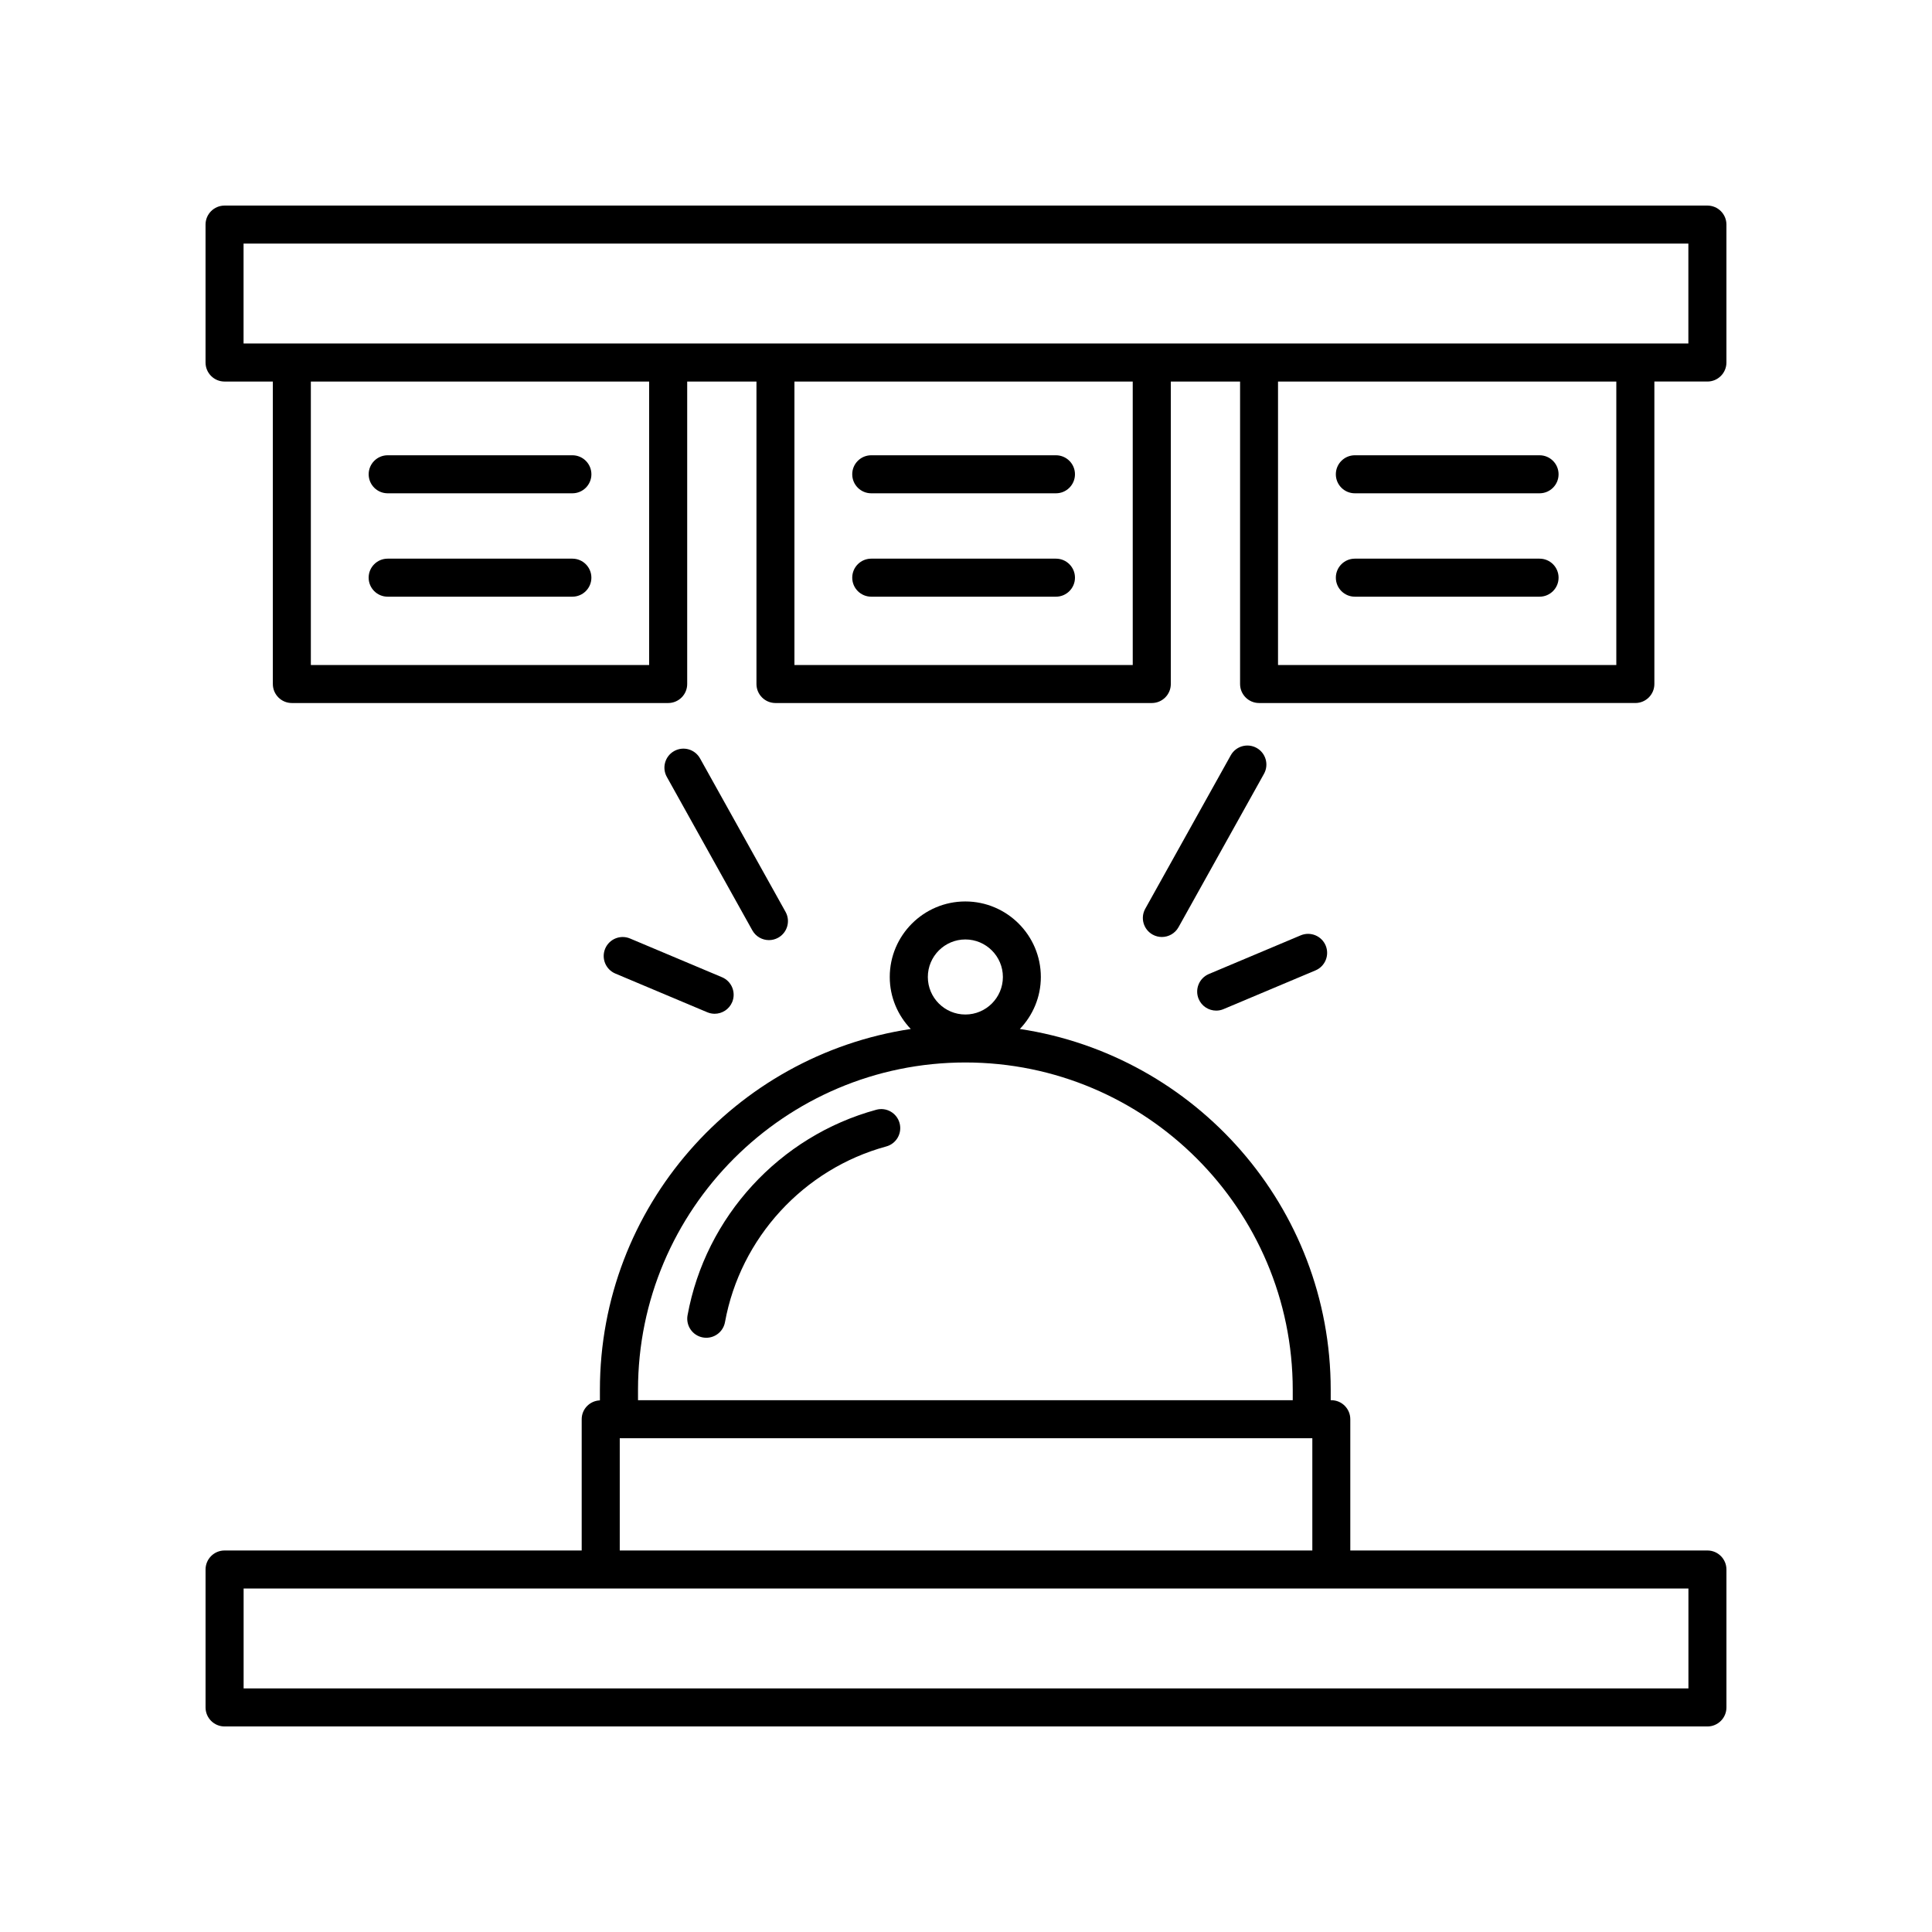
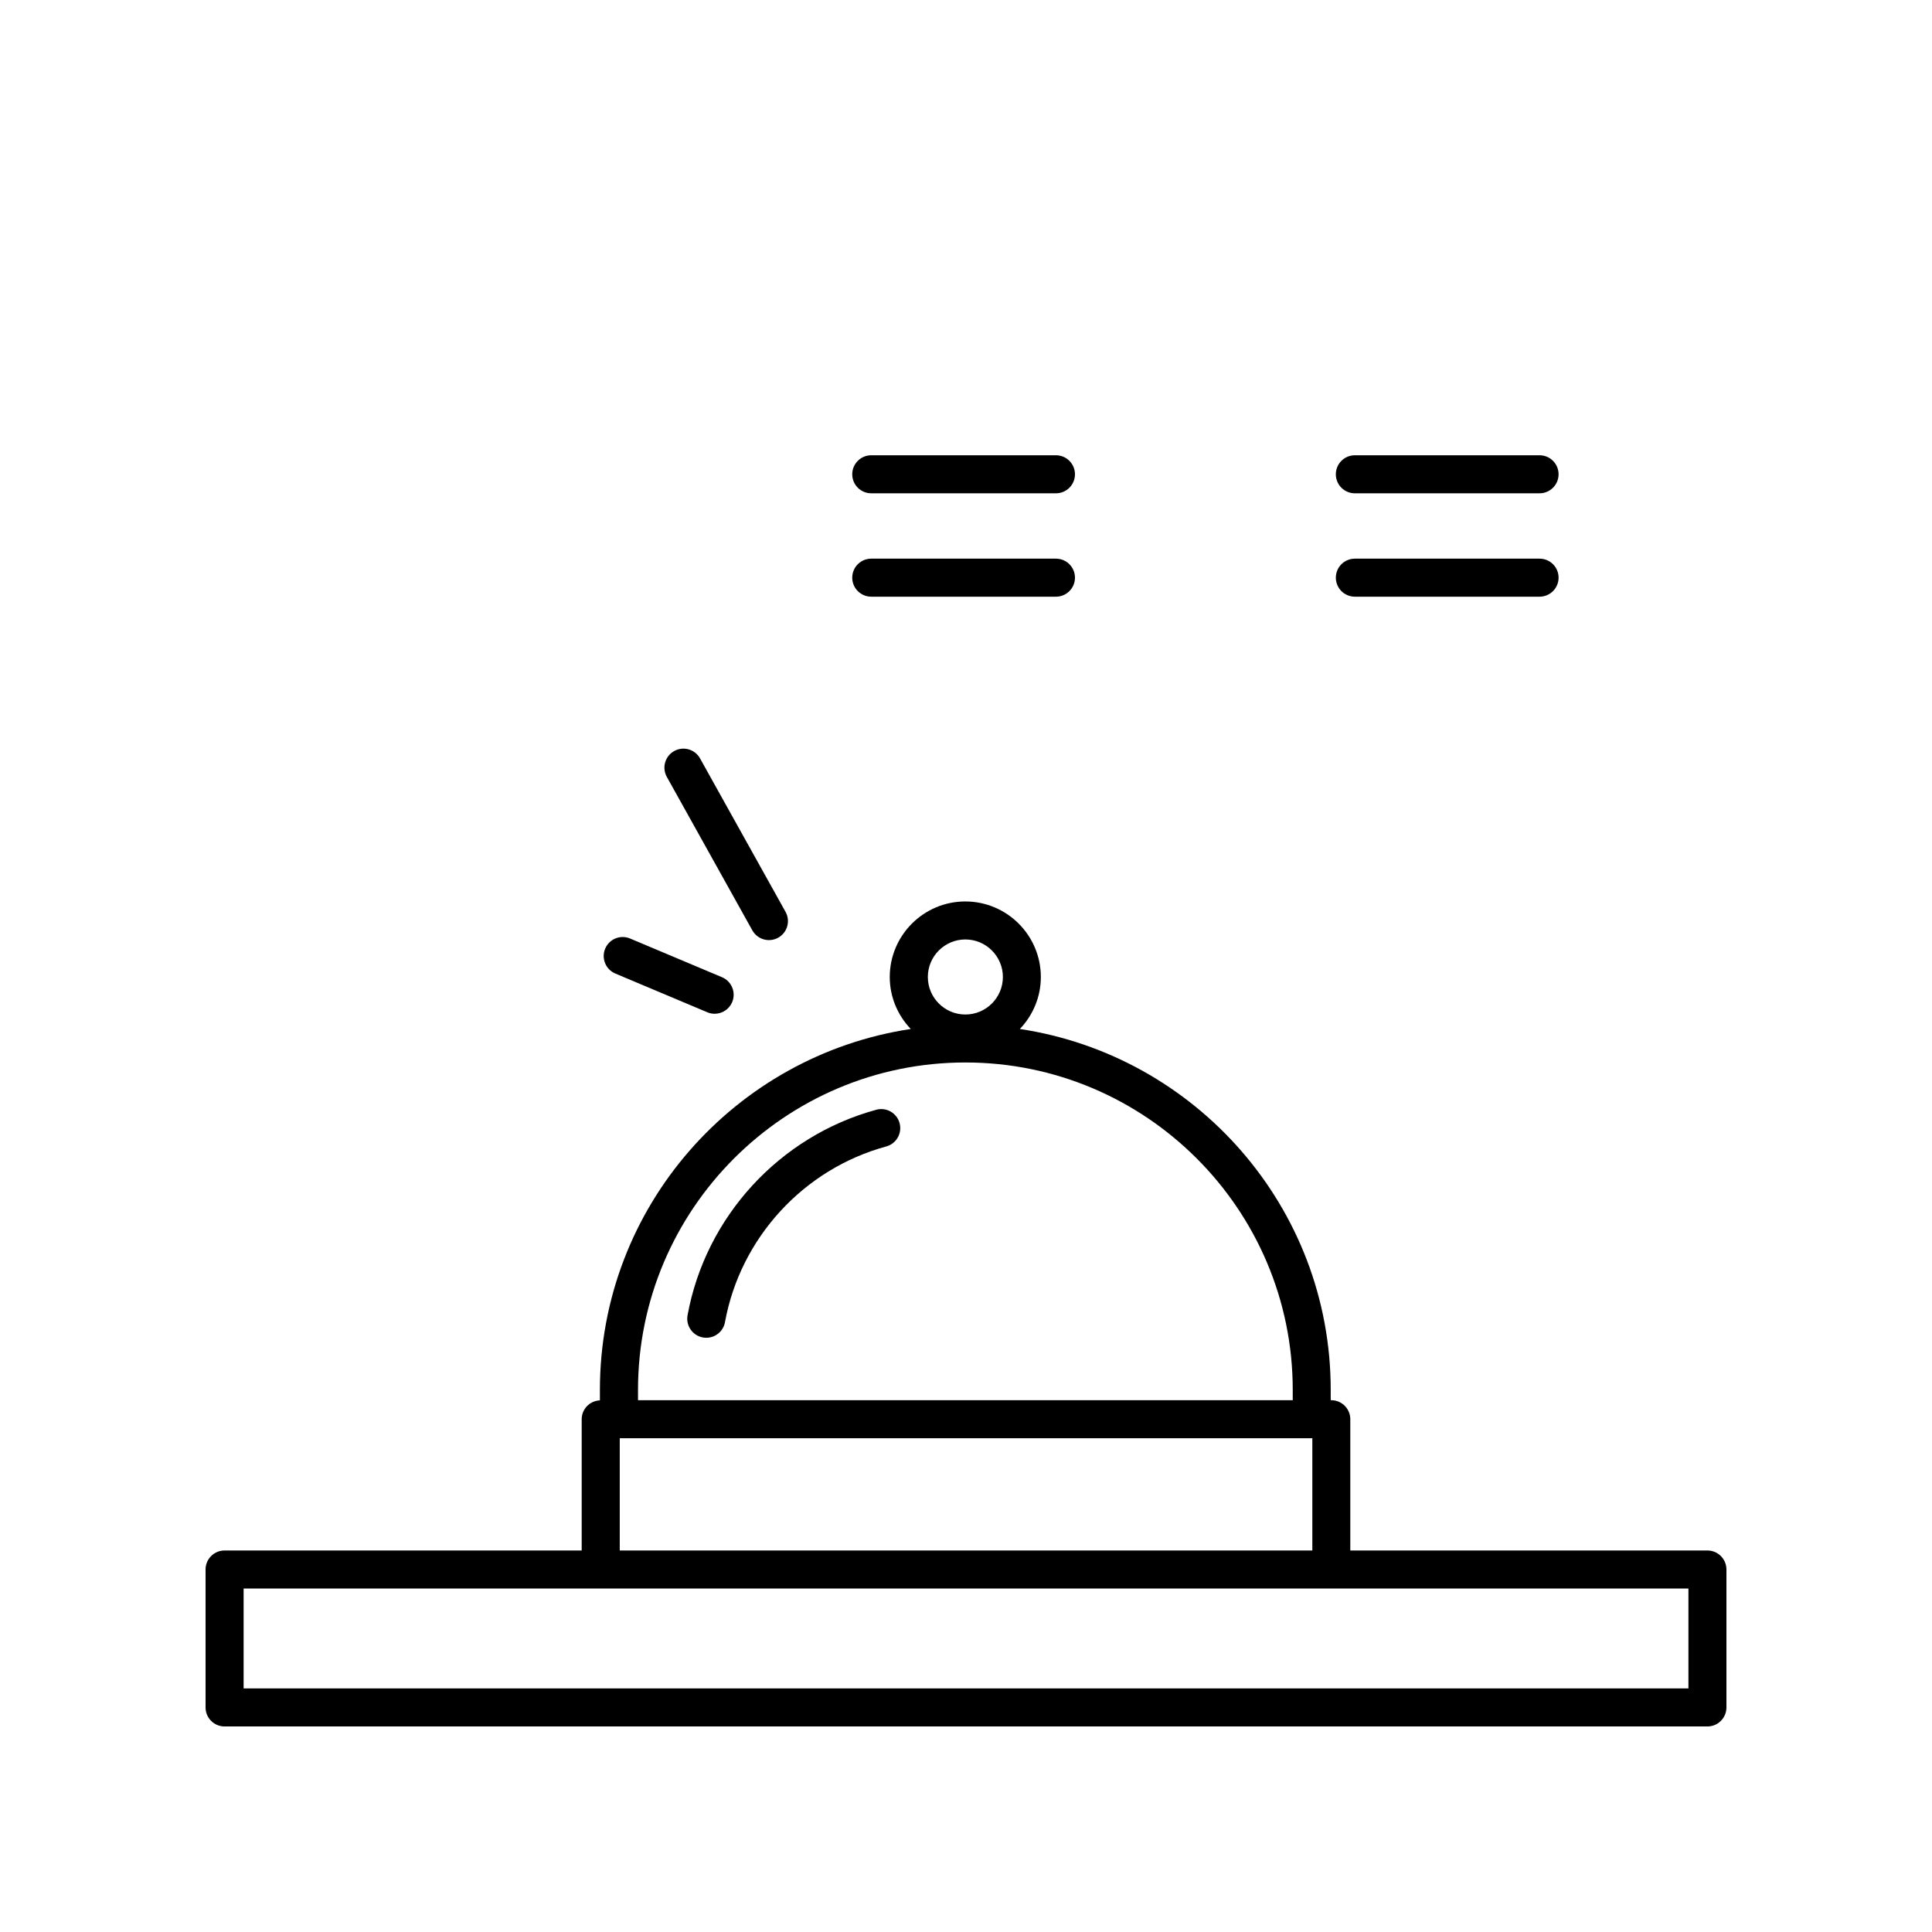
<svg xmlns="http://www.w3.org/2000/svg" fill="#000000" width="800px" height="800px" version="1.1" viewBox="144 144 512 512">
  <g>
    <path d="m302.99 515.11c-2.684 0.109-4.836 2.289-4.836 4.996v34.789h-94.641c-2.781 0-5.039 2.258-5.039 5.039v36.555c0 2.781 2.258 5.039 5.039 5.039h392.97c2.781 0 5.039-2.258 5.039-5.039v-36.555c0-2.781-2.258-5.039-5.039-5.039h-94.641v-34.789c0-2.781-2.258-5.039-5.039-5.039h-0.152v-2.742c0-48.473-35.836-88.621-82.379-95.633 3.426-3.594 5.562-8.434 5.562-13.777 0-11.039-8.984-20.02-20.02-20.02-11.039 0-20.02 8.984-20.02 20.02 0 5.344 2.137 10.184 5.566 13.777-46.543 7.019-82.379 47.16-82.379 95.633v2.785zm288.46 76.34h-382.89v-26.48h382.89zm-283.21-36.555v-29.75h183.54v29.75zm91.59-161.93c5.481 0 9.945 4.465 9.945 9.945 0 5.481-4.457 9.945-9.945 9.945-5.488 0-9.945-4.457-9.945-9.945 0.004-5.484 4.461-9.945 9.945-9.945zm0 32.602c47.836 0 86.758 38.918 86.758 86.758v2.742h-173.51v-2.742c0-47.836 38.918-86.758 86.754-86.758z" />
    <path d="m330.27 498.44c0.309 0.055 0.609 0.082 0.906 0.082 2.387 0 4.508-1.703 4.953-4.137 4.062-22.32 20.836-40.598 42.734-46.562 2.684-0.73 4.266-3.5 3.535-6.188-0.73-2.691-3.512-4.281-6.188-3.535-25.625 6.984-45.246 28.363-50.004 54.477-0.492 2.742 1.324 5.367 4.062 5.863z" />
-     <path d="m477.02 342.21c-2.434-1.352-5.496-0.48-6.852 1.949l-22.66 40.664c-1.355 2.43-0.484 5.496 1.949 6.852 0.777 0.434 1.617 0.637 2.449 0.637 1.77 0 3.481-0.934 4.41-2.586l22.66-40.664c1.344-2.43 0.473-5.496-1.957-6.852z" />
-     <path d="m461.66 408.74c0.812 1.926 2.68 3.082 4.644 3.082 0.648 0 1.316-0.125 1.953-0.398l24.363-10.258c2.562-1.078 3.769-4.035 2.691-6.602-1.082-2.562-4.035-3.762-6.602-2.691l-24.363 10.258c-2.562 1.094-3.766 4.047-2.688 6.609z" />
-     <path d="m347.78 393.14c0.832 0 1.672-0.207 2.449-0.637 2.43-1.355 3.305-4.422 1.949-6.852l-22.66-40.668c-1.355-2.422-4.41-3.305-6.852-1.949-2.43 1.355-3.305 4.422-1.949 6.852l22.66 40.668c0.922 1.652 2.637 2.586 4.402 2.586z" />
+     <path d="m347.78 393.14c0.832 0 1.672-0.207 2.449-0.637 2.43-1.355 3.305-4.422 1.949-6.852l-22.66-40.668c-1.355-2.422-4.41-3.305-6.852-1.949-2.43 1.355-3.305 4.422-1.949 6.852l22.66 40.668c0.922 1.652 2.637 2.586 4.402 2.586" />
    <path d="m304.38 395.4c-1.078 2.562 0.125 5.523 2.691 6.602l24.363 10.258c0.641 0.266 1.301 0.398 1.953 0.398 1.965 0 3.836-1.16 4.644-3.082 1.078-2.562-0.125-5.523-2.691-6.602l-24.363-10.258c-2.566-1.086-5.519 0.121-6.598 2.684z" />
-     <path d="m596.48 198.48h-392.97c-2.781 0-5.039 2.258-5.039 5.039v36.555c0 2.781 2.258 5.039 5.039 5.039h12.797v80.156c0 2.781 2.258 5.039 5.039 5.039h99.73c2.781 0 5.039-2.258 5.039-5.039v-80.156h18.355v80.156c0 2.781 2.258 5.039 5.039 5.039h99.73c2.781 0 5.039-2.258 5.039-5.039v-80.156h18.355v80.156c0 2.781 2.258 5.039 5.039 5.039l99.715-0.004c2.781 0 5.039-2.258 5.039-5.039v-80.156h14.055c2.781 0 5.039-2.258 5.039-5.039v-36.555c0-2.781-2.258-5.035-5.039-5.035zm-280.45 121.75h-89.652v-75.117h89.652zm128.15 0h-89.648v-75.117h89.652l0.004 75.117zm128.16 0h-89.652v-75.117h89.652zm19.094-85.199h-382.89v-26.48h382.89z" />
-     <path d="m246.74 274.73h48.949c2.781 0 5.039-2.258 5.039-5.039s-2.258-5.039-5.039-5.039h-48.949c-2.781 0-5.039 2.258-5.039 5.039 0.004 2.781 2.254 5.039 5.039 5.039z" />
-     <path d="m295.68 292.05h-48.945c-2.781 0-5.039 2.258-5.039 5.039s2.258 5.039 5.039 5.039h48.949c2.781 0 5.039-2.258 5.039-5.039s-2.254-5.039-5.043-5.039z" />
    <path d="m374.89 274.73h48.949c2.781 0 5.039-2.258 5.039-5.039s-2.258-5.039-5.039-5.039h-48.949c-2.781 0-5.039 2.258-5.039 5.039s2.258 5.039 5.039 5.039z" />
    <path d="m423.84 292.05h-48.949c-2.781 0-5.039 2.258-5.039 5.039s2.258 5.039 5.039 5.039h48.949c2.781 0 5.039-2.258 5.039-5.039s-2.258-5.039-5.039-5.039z" />
    <path d="m503.05 274.73h48.949c2.781 0 5.039-2.258 5.039-5.039s-2.258-5.039-5.039-5.039h-48.949c-2.781 0-5.039 2.258-5.039 5.039s2.25 5.039 5.039 5.039z" />
    <path d="m552 292.05h-48.949c-2.781 0-5.039 2.258-5.039 5.039s2.258 5.039 5.039 5.039h48.949c2.781 0 5.039-2.258 5.039-5.039s-2.25-5.039-5.039-5.039z" />
  </g>
</svg>